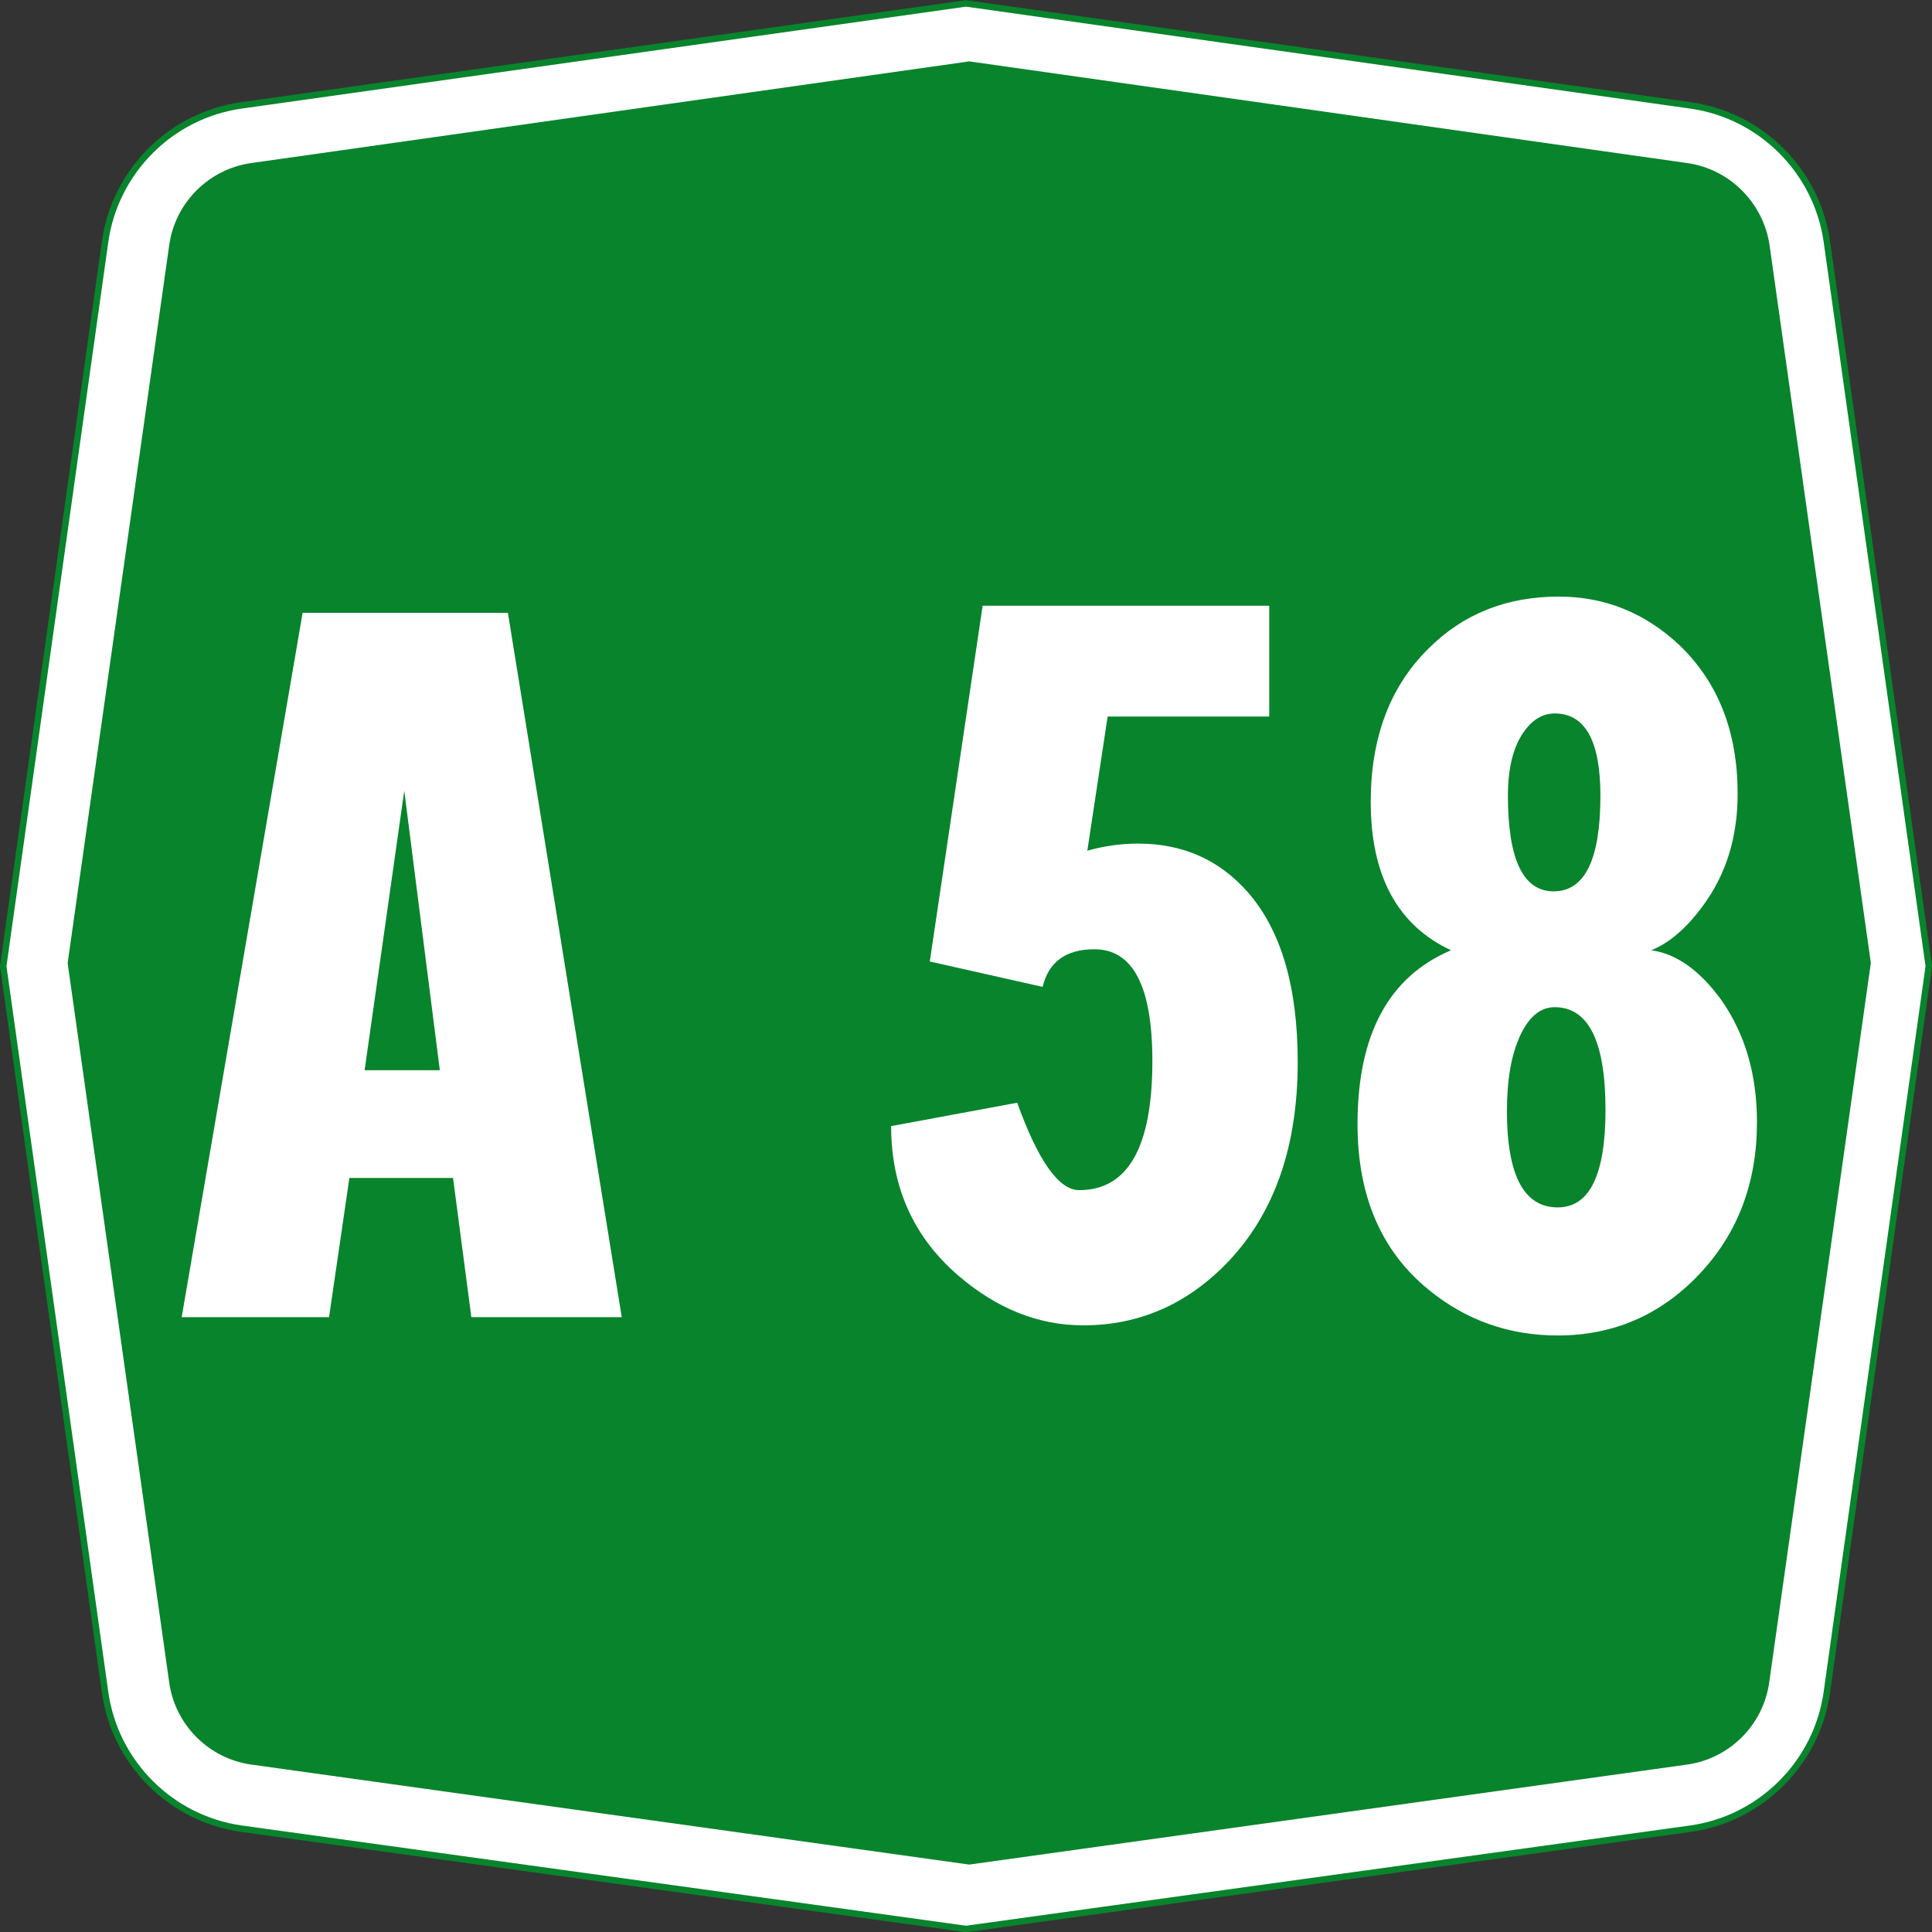
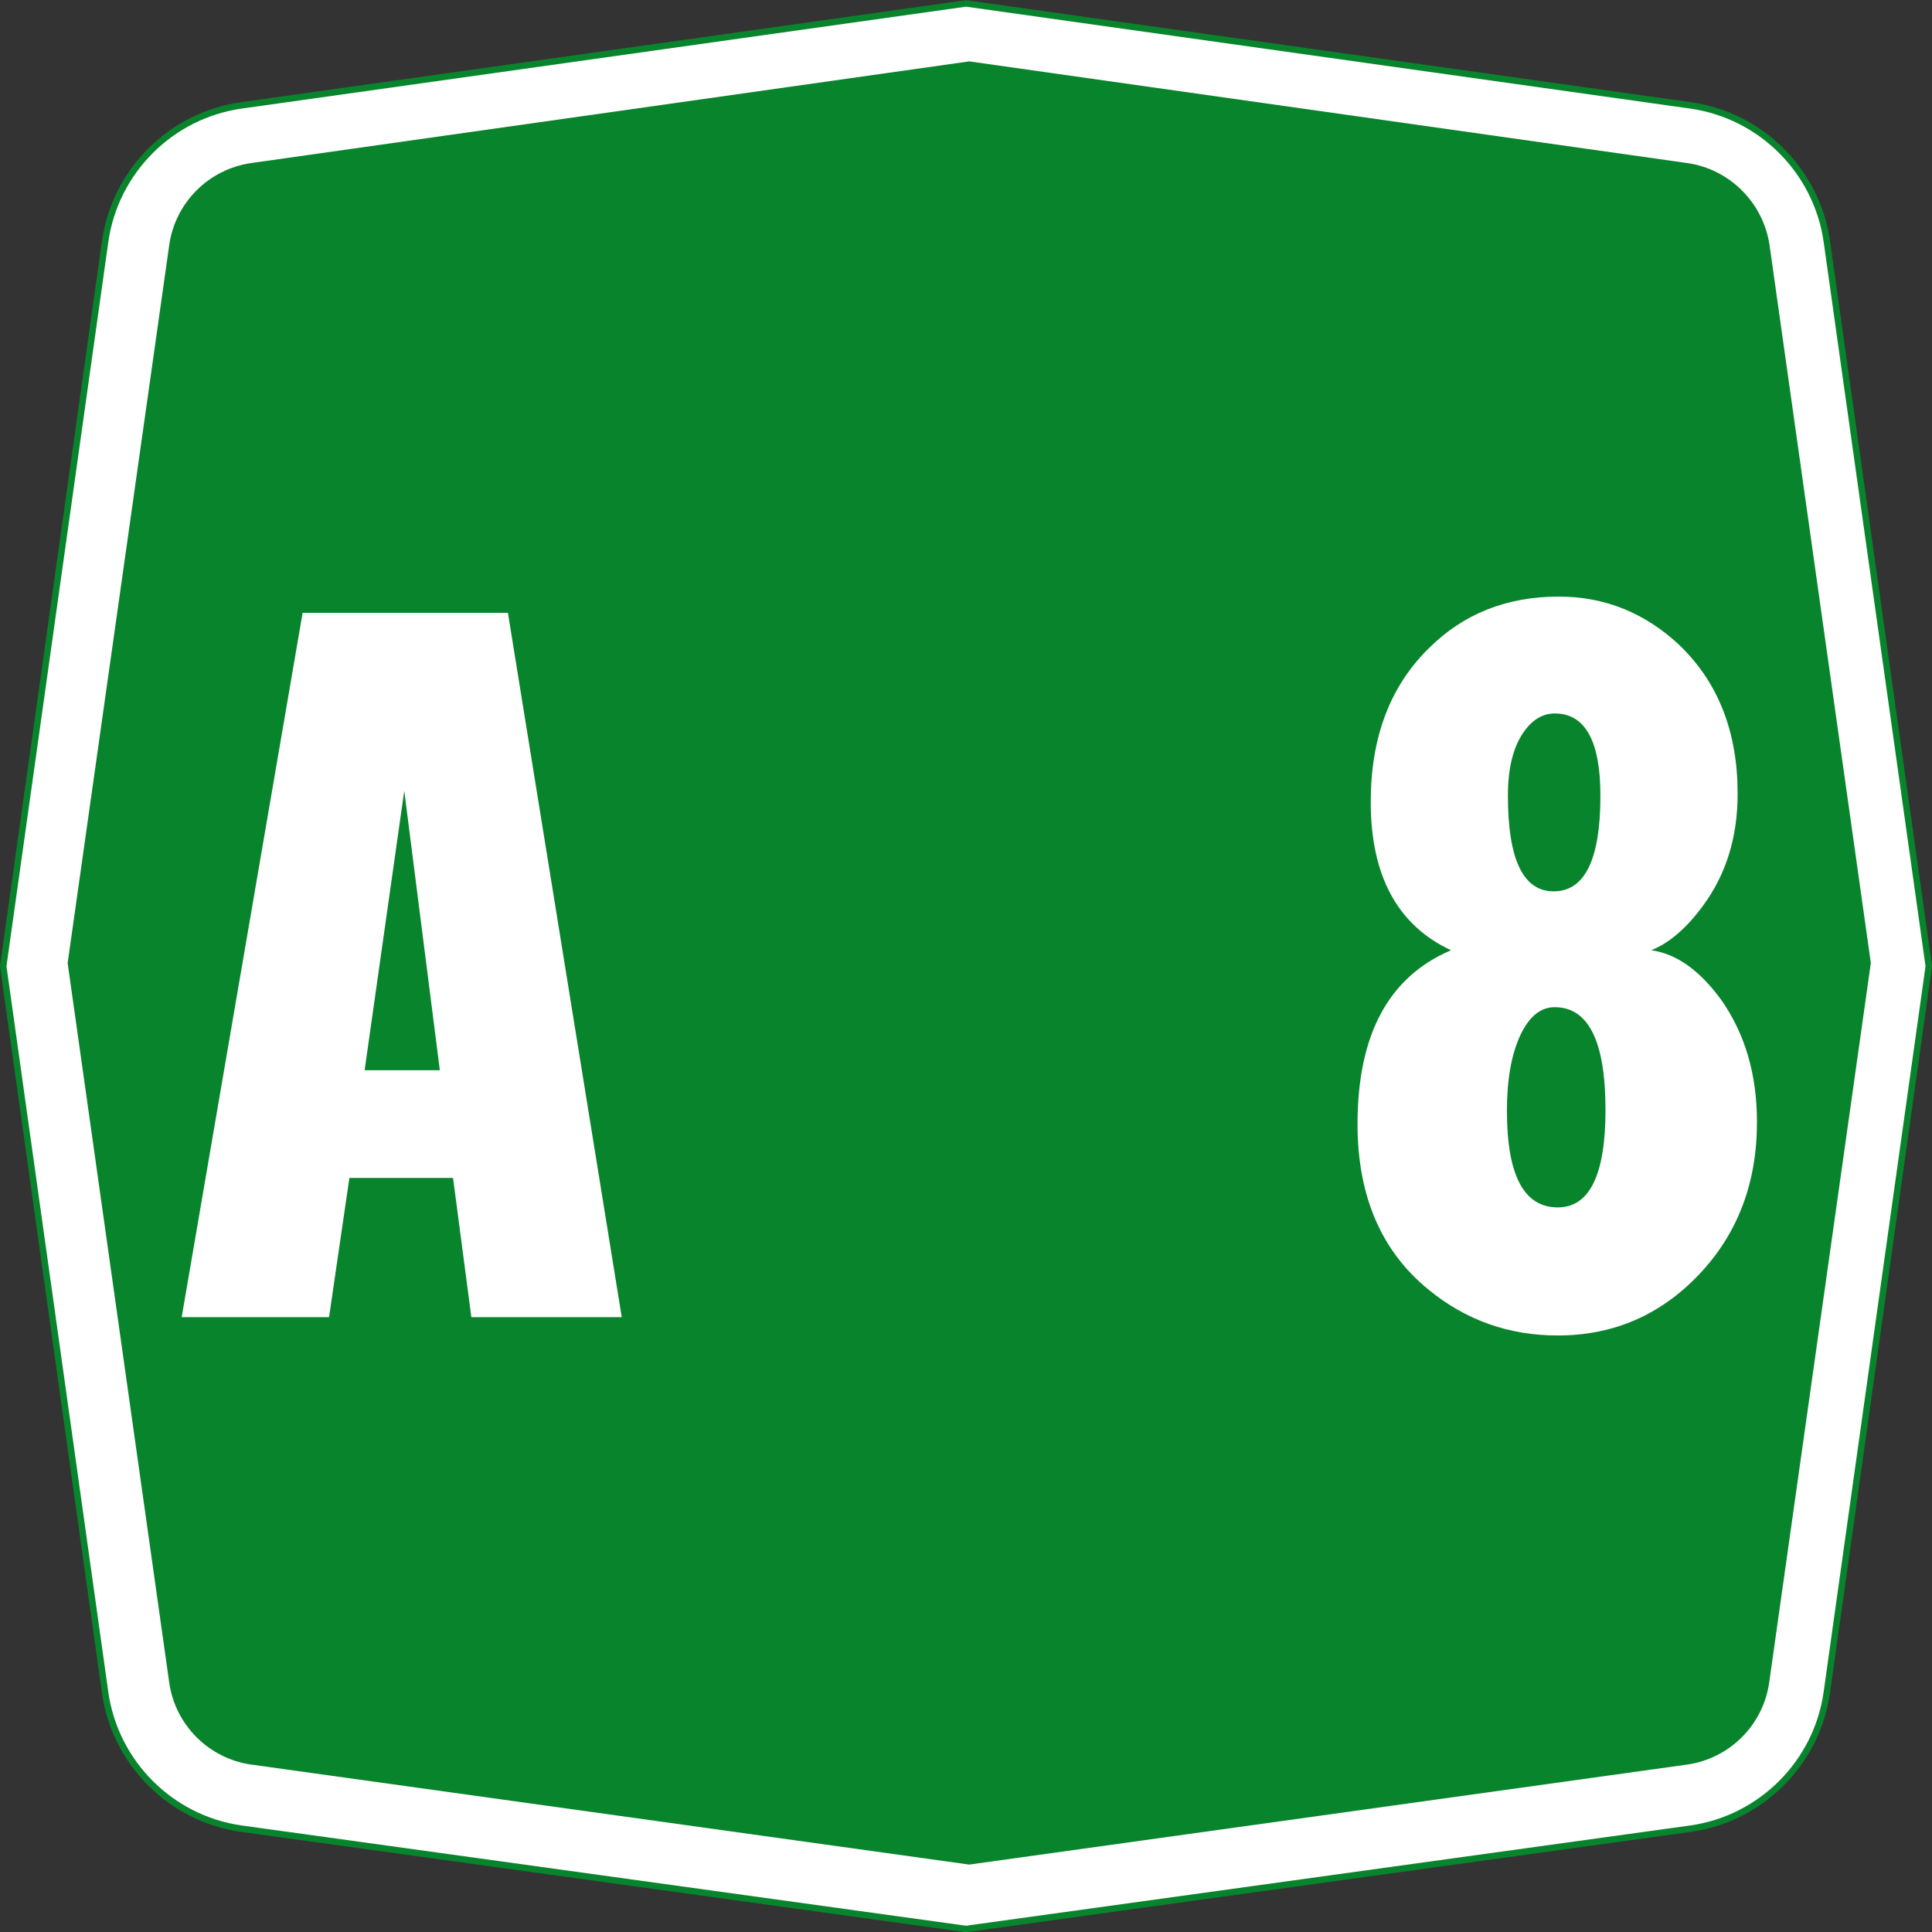
<svg xmlns="http://www.w3.org/2000/svg" xmlns:ns1="http://www.inkscape.org/namespaces/inkscape" xmlns:ns2="http://sodipodi.sourceforge.net/DTD/sodipodi-0.dtd" width="300" height="300.031" id="svg8269" version="1.1" ns1:version="0.48.5 r10040" ns2:docname="CANC A25.svg" ns1:export-filename="C:\Users\utente\Desktop\CANC A25.png" ns1:export-xdpi="90" ns1:export-ydpi="90">
  <rect width="100%" height="100%" fill="#333333" stroke="none" />
  <defs id="defs8271" />
  <ns2:namedview id="base" pagecolor="#ffffff" bordercolor="#666666" borderopacity="1.0" ns1:pageopacity="0.0" ns1:pageshadow="2" ns1:zoom="0.90509668" ns1:cx="258.06571" ns1:cy="136.18083" ns1:document-units="px" ns1:current-layer="text6448-1-0" showgrid="false" fit-margin-top="0" fit-margin-left="0" fit-margin-right="0" fit-margin-bottom="0" ns1:window-width="1366" ns1:window-height="705" ns1:window-x="-8" ns1:window-y="-8" ns1:window-maximized="1" ns1:object-paths="false" ns1:object-nodes="false" ns1:snap-nodes="false" />
  <g ns1:label="Livello 1" ns1:groupmode="layer" id="layer1" transform="translate(0,-752.344)">
    <g transform="translate(36.77,-200.818)" style="font-size:113.961px;font-style:normal;font-weight:normal;line-height:125%;letter-spacing:0px;word-spacing:0px;fill:#ffffff;fill-opacity:1;stroke:none;font-family:Sans" id="text6448-1-6-4-4">
      <g style="font-size:157.821px;line-height:125%;fill:#ffffff;font-family:Sans" id="text6448-1-0">
        <path id="path6715-9-9-1" style="fill:#ffffff;fill-opacity:1;stroke:#08842c;stroke-width:1;stroke-opacity:1" d="m -36.27,1103.193 15.819,-112.492 c 1.539,-10.965 10.215,-19.64 21.179,-21.178 l 112.502,-15.83 112.493,15.831 c 10.965,1.539 19.641,10.214 21.186,21.191 l 15.821,112.478 -15.825,112.725 c -1.531,10.976 -10.21,19.662 -21.182,21.202 l -112.493,15.573 -112.502,-15.572 c -10.972,-1.54 -19.651,-10.225 -21.183,-21.201 z" ns1:connector-curvature="0" ns2:nodetypes="ccccccccccccc" />
        <path id="path6722-8-0-7" style="fill:#08842c;fill-opacity:1;stroke:none" d="m -10.495,1214.421 -15.772,-111.709 15.772,-111.488 c 0.928,-6.601 6.153,-11.823 12.755,-12.747 l 111.472,-15.784 111.472,15.787 c 6.598,0.928 11.818,6.148 12.8,12.747 l 15.729,111.466 -15.783,111.717 c -0.929,6.607 -6.15,11.828 -12.748,12.755 l -111.471,15.528 -111.502,-15.53 c -6.588,-0.936 -11.798,-6.152 -12.725,-12.742 z" ns1:connector-curvature="0" ns2:nodetypes="ccccccccccccc" />
        <g style="font-style:normal;font-weight:normal;line-height:125%;letter-spacing:-5px;word-spacing:0px;fill:#ffffff;fill-opacity:1;stroke:none;font-family:Sans" id="text6448-1-0-4">
          <path d="m 42.099,1048.324 17.676,109.369 -23.354,0 -2.842,-21.62 -16.096,0 -3.16,21.62 -22.882,0 18.779,-109.369 z m -16.096,27.622 -6.155,43.4 11.68,0 z" style="font-variant:normal;font-stretch:normal;text-align:center;letter-spacing:0px;word-spacing:-30px;text-anchor:middle;fill:#ffffff;font-family:CodiceBiancoCondensed;-inkscape-font-specification:CodiceBiancoCondensed" id="path3468" />
-           <path d="m 115.814,1047.221 44.503,0 0,17.204 -25.093,0 -3.155,20.831 c 2.63,-0.735 5.259,-1.103 7.889,-1.103 6.945,1e-4 12.627,2.524 17.045,7.571 5.157,5.892 7.735,14.679 7.735,26.36 -7e-5,13.046 -3.579,23.356 -10.736,30.93 -6.313,6.63 -13.834,9.946 -22.564,9.946 -6.945,0 -13.417,-2.578 -19.415,-7.735 -6.945,-5.998 -10.418,-13.731 -10.418,-23.2 l 19.574,-3.631 c 3.259,9.048 6.467,13.572 9.623,13.572 7.578,0 11.366,-6.68 11.367,-20.041 -4e-5,-11.575 -2.999,-17.363 -8.997,-17.363 -4.418,10e-5 -7.101,1.948 -8.048,5.842 l -17.517,-3.945 z" style="font-variant:normal;font-stretch:normal;text-align:center;letter-spacing:0px;word-spacing:-30px;text-anchor:middle;fill:#ffffff;font-family:CodiceBiancoCondensed;-inkscape-font-specification:CodiceBiancoCondensed" id="path3470" />
          <path d="m 176.076,1077.679 c 0,-9.995 2.999,-17.939 8.997,-23.831 5.365,-5.365 12.099,-8.048 20.2,-8.048 7.154,1e-4 13.413,2.526 18.779,7.576 5.998,5.786 8.997,13.466 8.997,23.041 -7e-5,6.733 -1.789,12.519 -5.365,17.358 -2.527,3.474 -5.21,5.789 -8.048,6.945 3.892,0.527 7.521,3.105 10.89,7.735 3.683,5.259 5.524,11.572 5.524,18.938 -7e-5,9.469 -2.999,17.36 -8.997,23.672 -5.998,6.313 -13.311,9.469 -21.938,9.469 -7.574,0 -14.255,-2.366 -20.041,-7.099 -7.366,-5.998 -11.049,-14.572 -11.049,-25.724 -1e-5,-13.89 4.839,-22.887 14.516,-26.991 -8.31,-3.892 -12.465,-11.572 -12.465,-23.041 z m 21.303,-0.949 c -3e-5,9.893 2.368,14.839 7.104,14.839 4.839,10e-5 7.258,-4.946 7.258,-14.839 -5e-5,-8.522 -2.366,-12.783 -7.099,-12.783 -1.894,10e-5 -3.526,1 -4.893,3.001 -1.58,2.315 -2.37,5.576 -2.37,9.782 z m -0.154,48.929 c -3e-5,9.992 2.63,14.988 7.889,14.988 4.945,0 7.417,-5.049 7.417,-15.147 -4e-5,-10.628 -2.63,-15.942 -7.889,-15.942 -2.209,10e-5 -3.998,1.473 -5.365,4.419 -1.368,2.946 -2.052,6.84 -2.052,11.682 z" style="font-variant:normal;font-stretch:normal;text-align:center;letter-spacing:0px;word-spacing:-30px;text-anchor:middle;fill:#ffffff;font-family:CodiceBiancoCondensed;-inkscape-font-specification:CodiceBiancoCondensed" id="path3472" />
        </g>
      </g>
    </g>
  </g>
</svg>